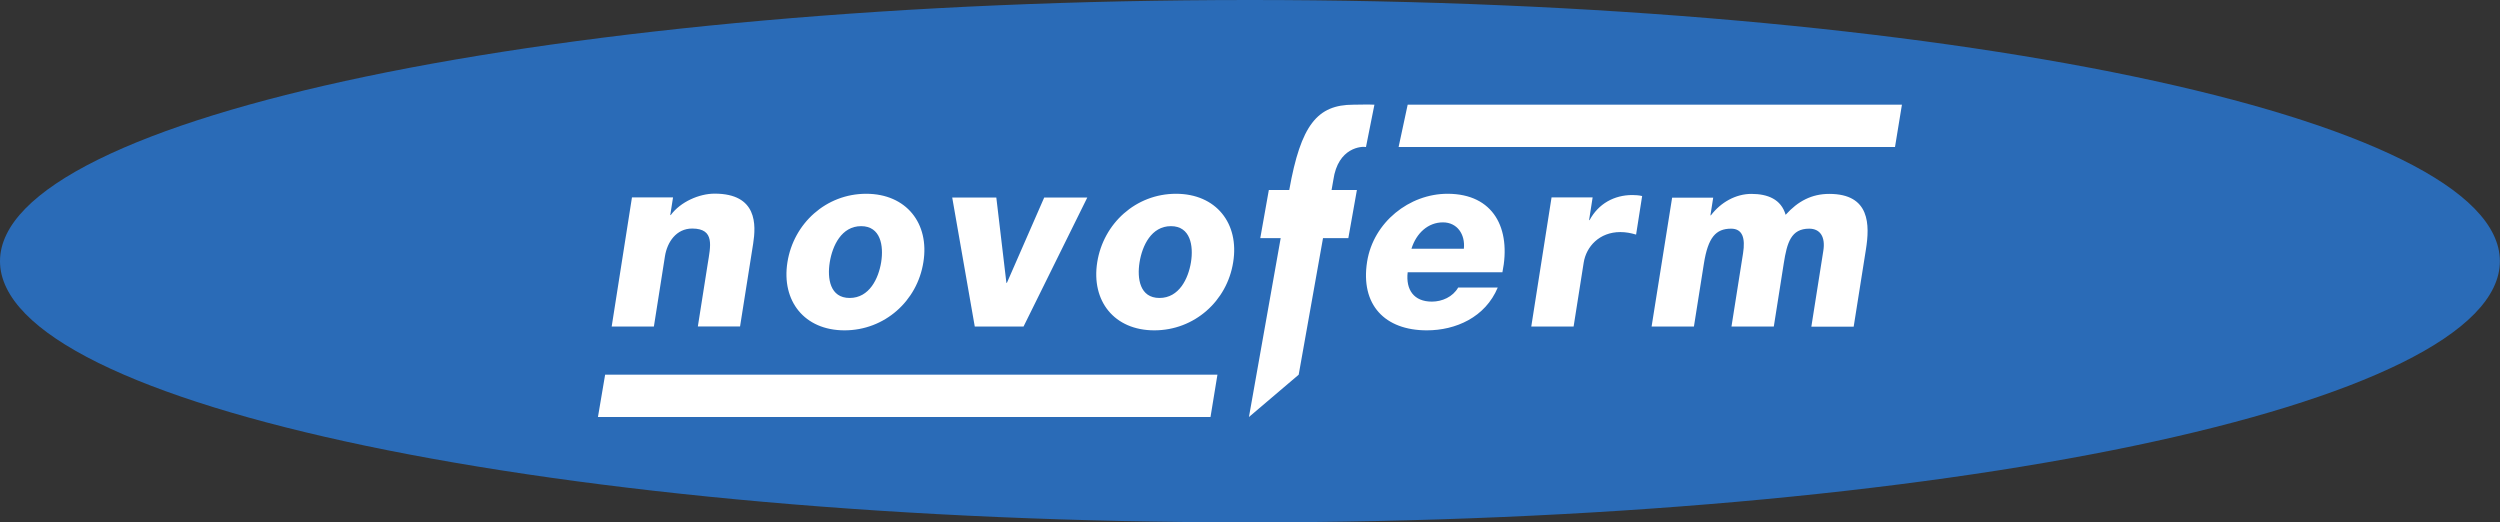
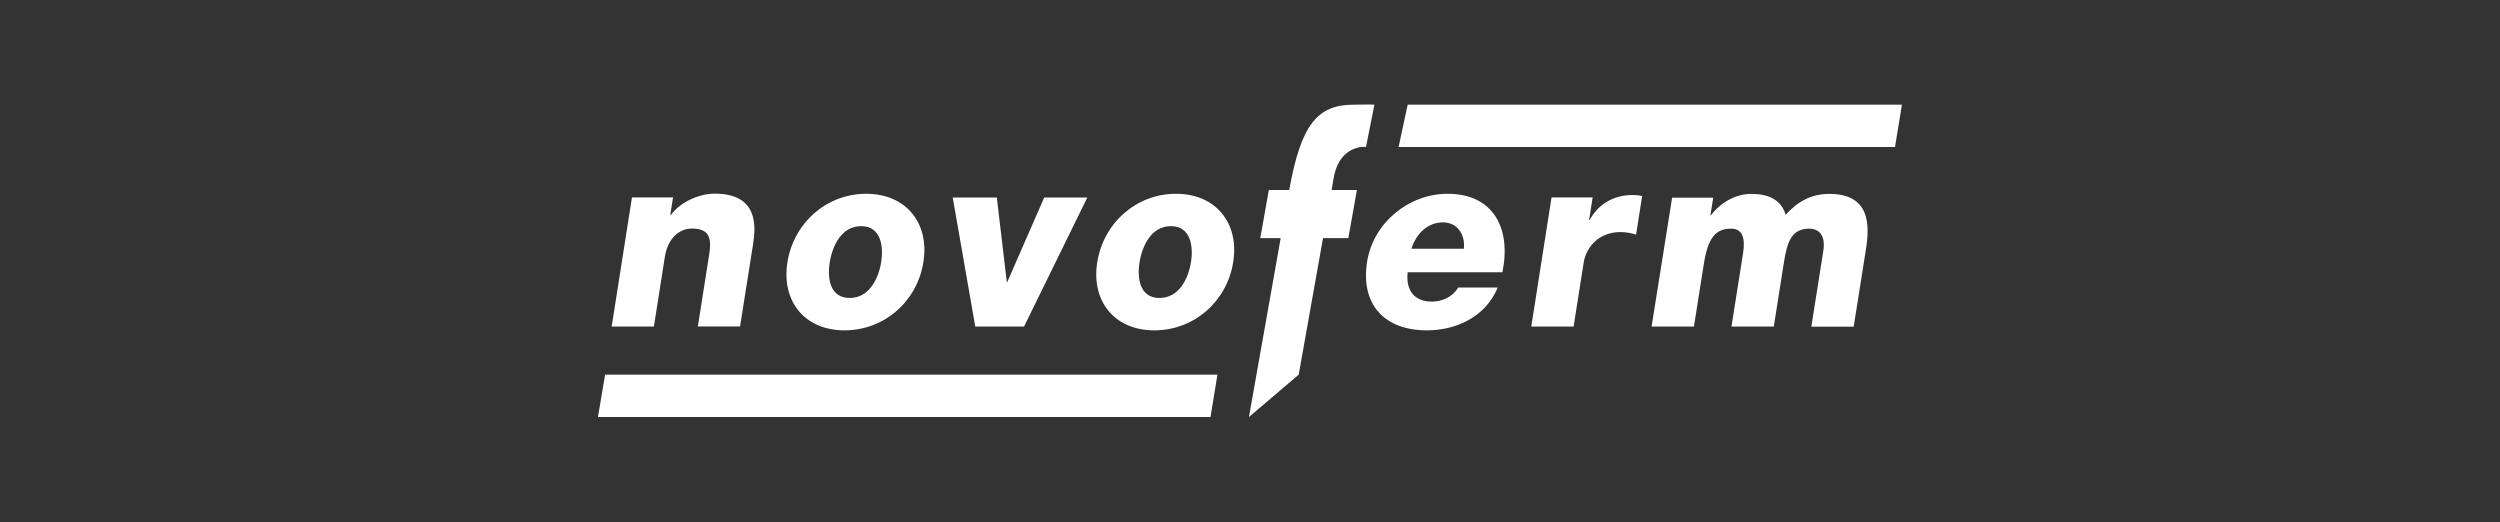
<svg xmlns="http://www.w3.org/2000/svg" version="1.1" id="Ebene_1" x="0" y="0" width="198.43" height="41.46" viewBox="0 0 198.43 41.46" xml:space="preserve">
  <rect x="0" y="0" width="198.43" height="41.46" fill="#333333" stroke="none" />
  <style>.st0{fill:#2a6bb7}.st1{fill:#fff}</style>
-   <path class="st0" d="M0 20.73C0 9.28 44.42 0 99.21 0c54.8 0 99.21 9.28 99.21 20.73S154 41.46 99.21 41.46 0 32.18 0 20.73" />
-   <path class="st1" d="m96.63 29.74-.55 3.36H47.46l.57-3.36zM48.55 25.92h3.35l.88-5.59c.18-1.12.9-2.19 2.16-2.19 1.83 0 1.45 1.42 1.23 2.82l-.78 4.95h3.35l1.04-6.57c.23-1.48.35-3.97-3.06-3.97-1.22 0-2.71.65-3.48 1.7h-.04l.22-1.4h-3.26l-1.61 10.25zM69.94 20.81c-.21 1.3-.94 2.84-2.5 2.84s-1.79-1.54-1.58-2.84c.21-1.3.93-2.86 2.49-2.86 1.55 0 1.8 1.56 1.59 2.86m-1.19-5.43c-3.18 0-5.76 2.35-6.25 5.43-.49 3.08 1.35 5.41 4.53 5.41s5.78-2.33 6.26-5.41c.5-3.08-1.36-5.43-4.54-5.43M86.3 15.68h-3.42l-2.96 6.77h-.04l-.8-6.77h-3.5l1.79 10.24h3.87zM99.13 33.1l3.95-3.36 1.93-10.84h2.01l.68-3.82h-2.01l.14-.8c.37-2.61 2.29-2.68 2.59-2.61l.67-3.36c-.53-.03-1.14 0-1.67 0-2.86 0-4.17 1.6-5.09 6.77h-1.62l-.68 3.82h1.62l-2.52 14.2zM116.19 19.74h-4.16c.39-1.24 1.32-2.09 2.5-2.09 1.13 0 1.78.95 1.66 2.09m-1.3-4.36c-3.02 0-5.88 2.25-6.38 5.39-.54 3.43 1.41 5.45 4.74 5.45 2.29 0 4.64-1.03 5.63-3.4h-3.14c-.43.75-1.28 1.12-2.09 1.12-1.42 0-2.08-.93-1.92-2.33h7.52c.71-3.46-.69-6.23-4.36-6.23M121.54 25.92h3.36l.8-5.07c.2-1.28 1.25-2.43 2.91-2.43.45 0 .84.08 1.25.2l.48-3.06c-.25-.06-.52-.08-.78-.08-1.44 0-2.69.69-3.39 1.99h-.04l.28-1.8h-3.26l-1.61 10.25zM131.09 25.92h3.36l.79-4.99c.33-2.09.95-2.78 2.16-2.78.91 0 1.14.75.95 1.95l-.92 5.82h3.36l.79-5.01c.26-1.66.58-2.76 2.02-2.76.87 0 1.3.65 1.12 1.76l-.95 6.02h3.36l.97-6.12c.31-1.95.35-4.42-2.91-4.42-1.38 0-2.48.57-3.46 1.66-.36-1.24-1.43-1.66-2.72-1.66-1.24 0-2.43.67-3.21 1.7h-.04l.22-1.4h-3.26l-1.63 10.23zM94.53 20.81c-.21 1.3-.94 2.84-2.5 2.84s-1.79-1.54-1.58-2.84c.21-1.3.93-2.86 2.49-2.86 1.55 0 1.8 1.56 1.59 2.86m-1.19-5.43c-3.18 0-5.76 2.35-6.25 5.43s1.35 5.41 4.53 5.41 5.78-2.33 6.26-5.41c.5-3.08-1.36-5.43-4.54-5.43M150.96 8.31l-.55 3.36h-39.4l.72-3.36z" />
+   <path class="st1" d="m96.63 29.74-.55 3.36H47.46l.57-3.36zM48.55 25.92h3.35l.88-5.59c.18-1.12.9-2.19 2.16-2.19 1.83 0 1.45 1.42 1.23 2.82l-.78 4.95h3.35l1.04-6.57c.23-1.48.35-3.97-3.06-3.97-1.22 0-2.71.65-3.48 1.7h-.04l.22-1.4h-3.26l-1.61 10.25zM69.94 20.81c-.21 1.3-.94 2.84-2.5 2.84s-1.79-1.54-1.58-2.84c.21-1.3.93-2.86 2.49-2.86 1.55 0 1.8 1.56 1.59 2.86m-1.19-5.43c-3.18 0-5.76 2.35-6.25 5.43-.49 3.08 1.35 5.41 4.53 5.41s5.78-2.33 6.26-5.41c.5-3.08-1.36-5.43-4.54-5.43M86.3 15.68h-3.42l-2.96 6.77l-.8-6.77h-3.5l1.79 10.24h3.87zM99.13 33.1l3.95-3.36 1.93-10.84h2.01l.68-3.82h-2.01l.14-.8c.37-2.61 2.29-2.68 2.59-2.61l.67-3.36c-.53-.03-1.14 0-1.67 0-2.86 0-4.17 1.6-5.09 6.77h-1.62l-.68 3.82h1.62l-2.52 14.2zM116.19 19.74h-4.16c.39-1.24 1.32-2.09 2.5-2.09 1.13 0 1.78.95 1.66 2.09m-1.3-4.36c-3.02 0-5.88 2.25-6.38 5.39-.54 3.43 1.41 5.45 4.74 5.45 2.29 0 4.64-1.03 5.63-3.4h-3.14c-.43.75-1.28 1.12-2.09 1.12-1.42 0-2.08-.93-1.92-2.33h7.52c.71-3.46-.69-6.23-4.36-6.23M121.54 25.92h3.36l.8-5.07c.2-1.28 1.25-2.43 2.91-2.43.45 0 .84.08 1.25.2l.48-3.06c-.25-.06-.52-.08-.78-.08-1.44 0-2.69.69-3.39 1.99h-.04l.28-1.8h-3.26l-1.61 10.25zM131.09 25.92h3.36l.79-4.99c.33-2.09.95-2.78 2.16-2.78.91 0 1.14.75.95 1.95l-.92 5.82h3.36l.79-5.01c.26-1.66.58-2.76 2.02-2.76.87 0 1.3.65 1.12 1.76l-.95 6.02h3.36l.97-6.12c.31-1.95.35-4.42-2.91-4.42-1.38 0-2.48.57-3.46 1.66-.36-1.24-1.43-1.66-2.72-1.66-1.24 0-2.43.67-3.21 1.7h-.04l.22-1.4h-3.26l-1.63 10.23zM94.53 20.81c-.21 1.3-.94 2.84-2.5 2.84s-1.79-1.54-1.58-2.84c.21-1.3.93-2.86 2.49-2.86 1.55 0 1.8 1.56 1.59 2.86m-1.19-5.43c-3.18 0-5.76 2.35-6.25 5.43s1.35 5.41 4.53 5.41 5.78-2.33 6.26-5.41c.5-3.08-1.36-5.43-4.54-5.43M150.96 8.31l-.55 3.36h-39.4l.72-3.36z" />
</svg>